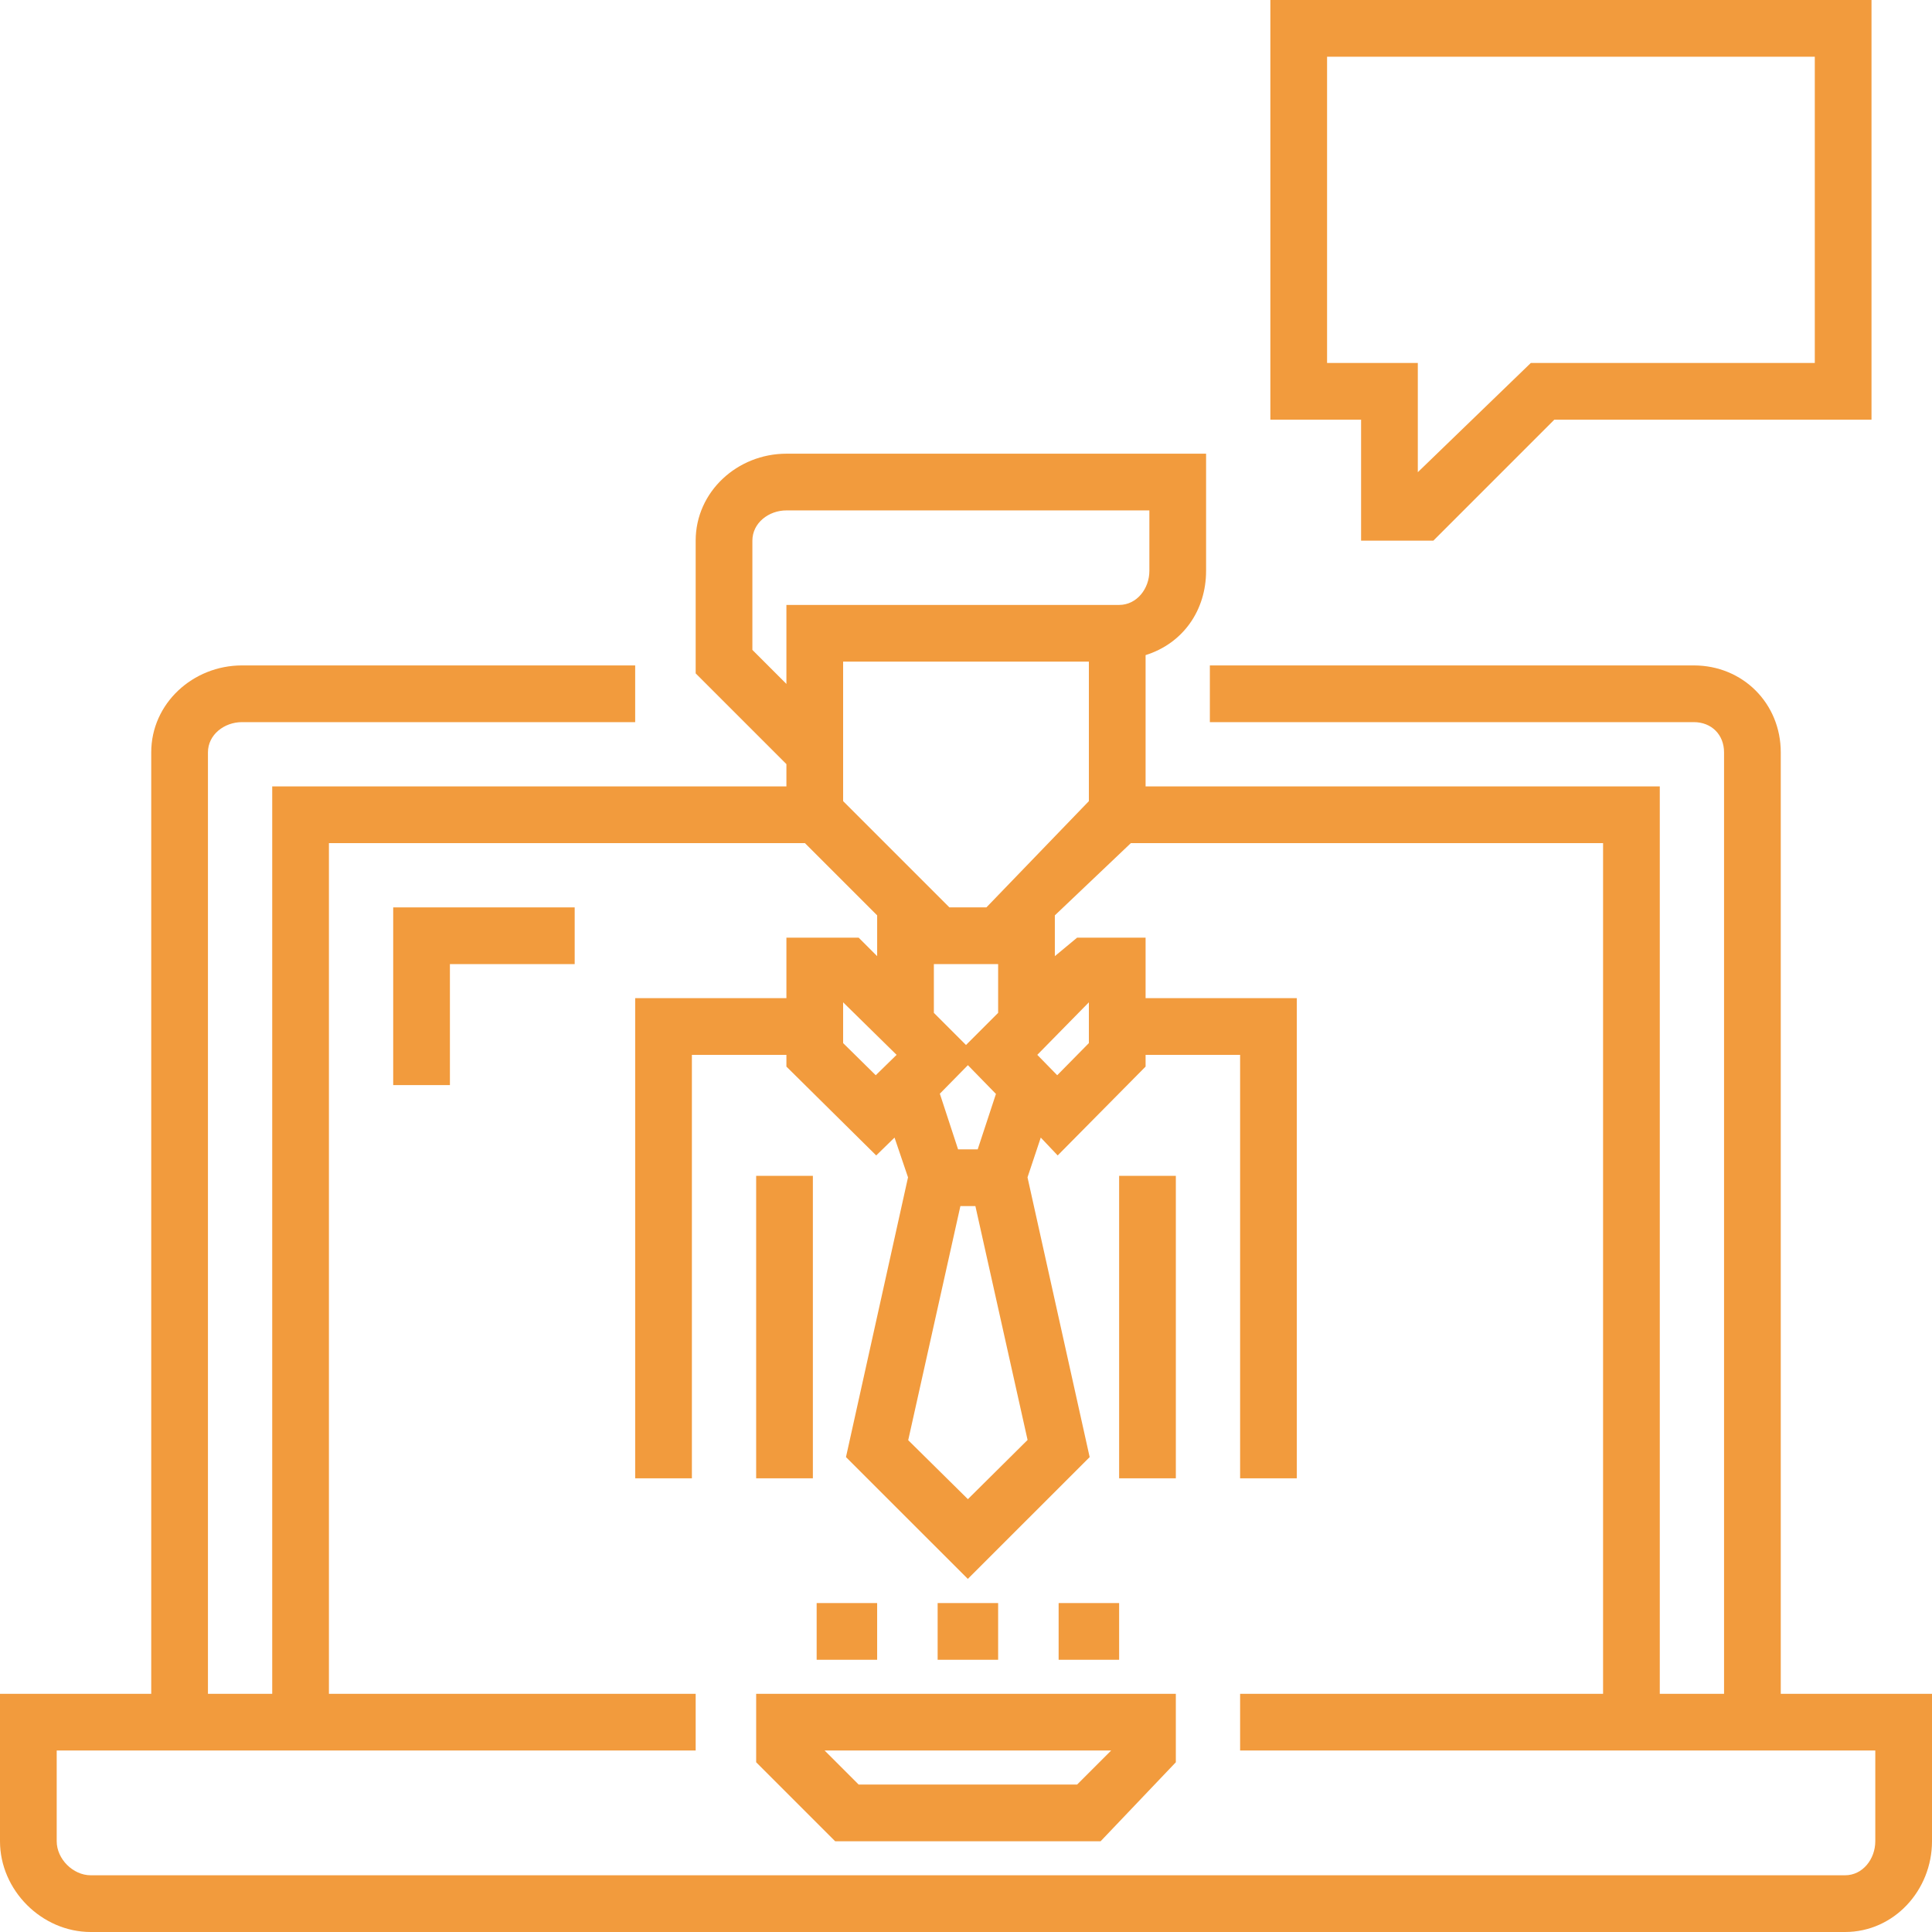
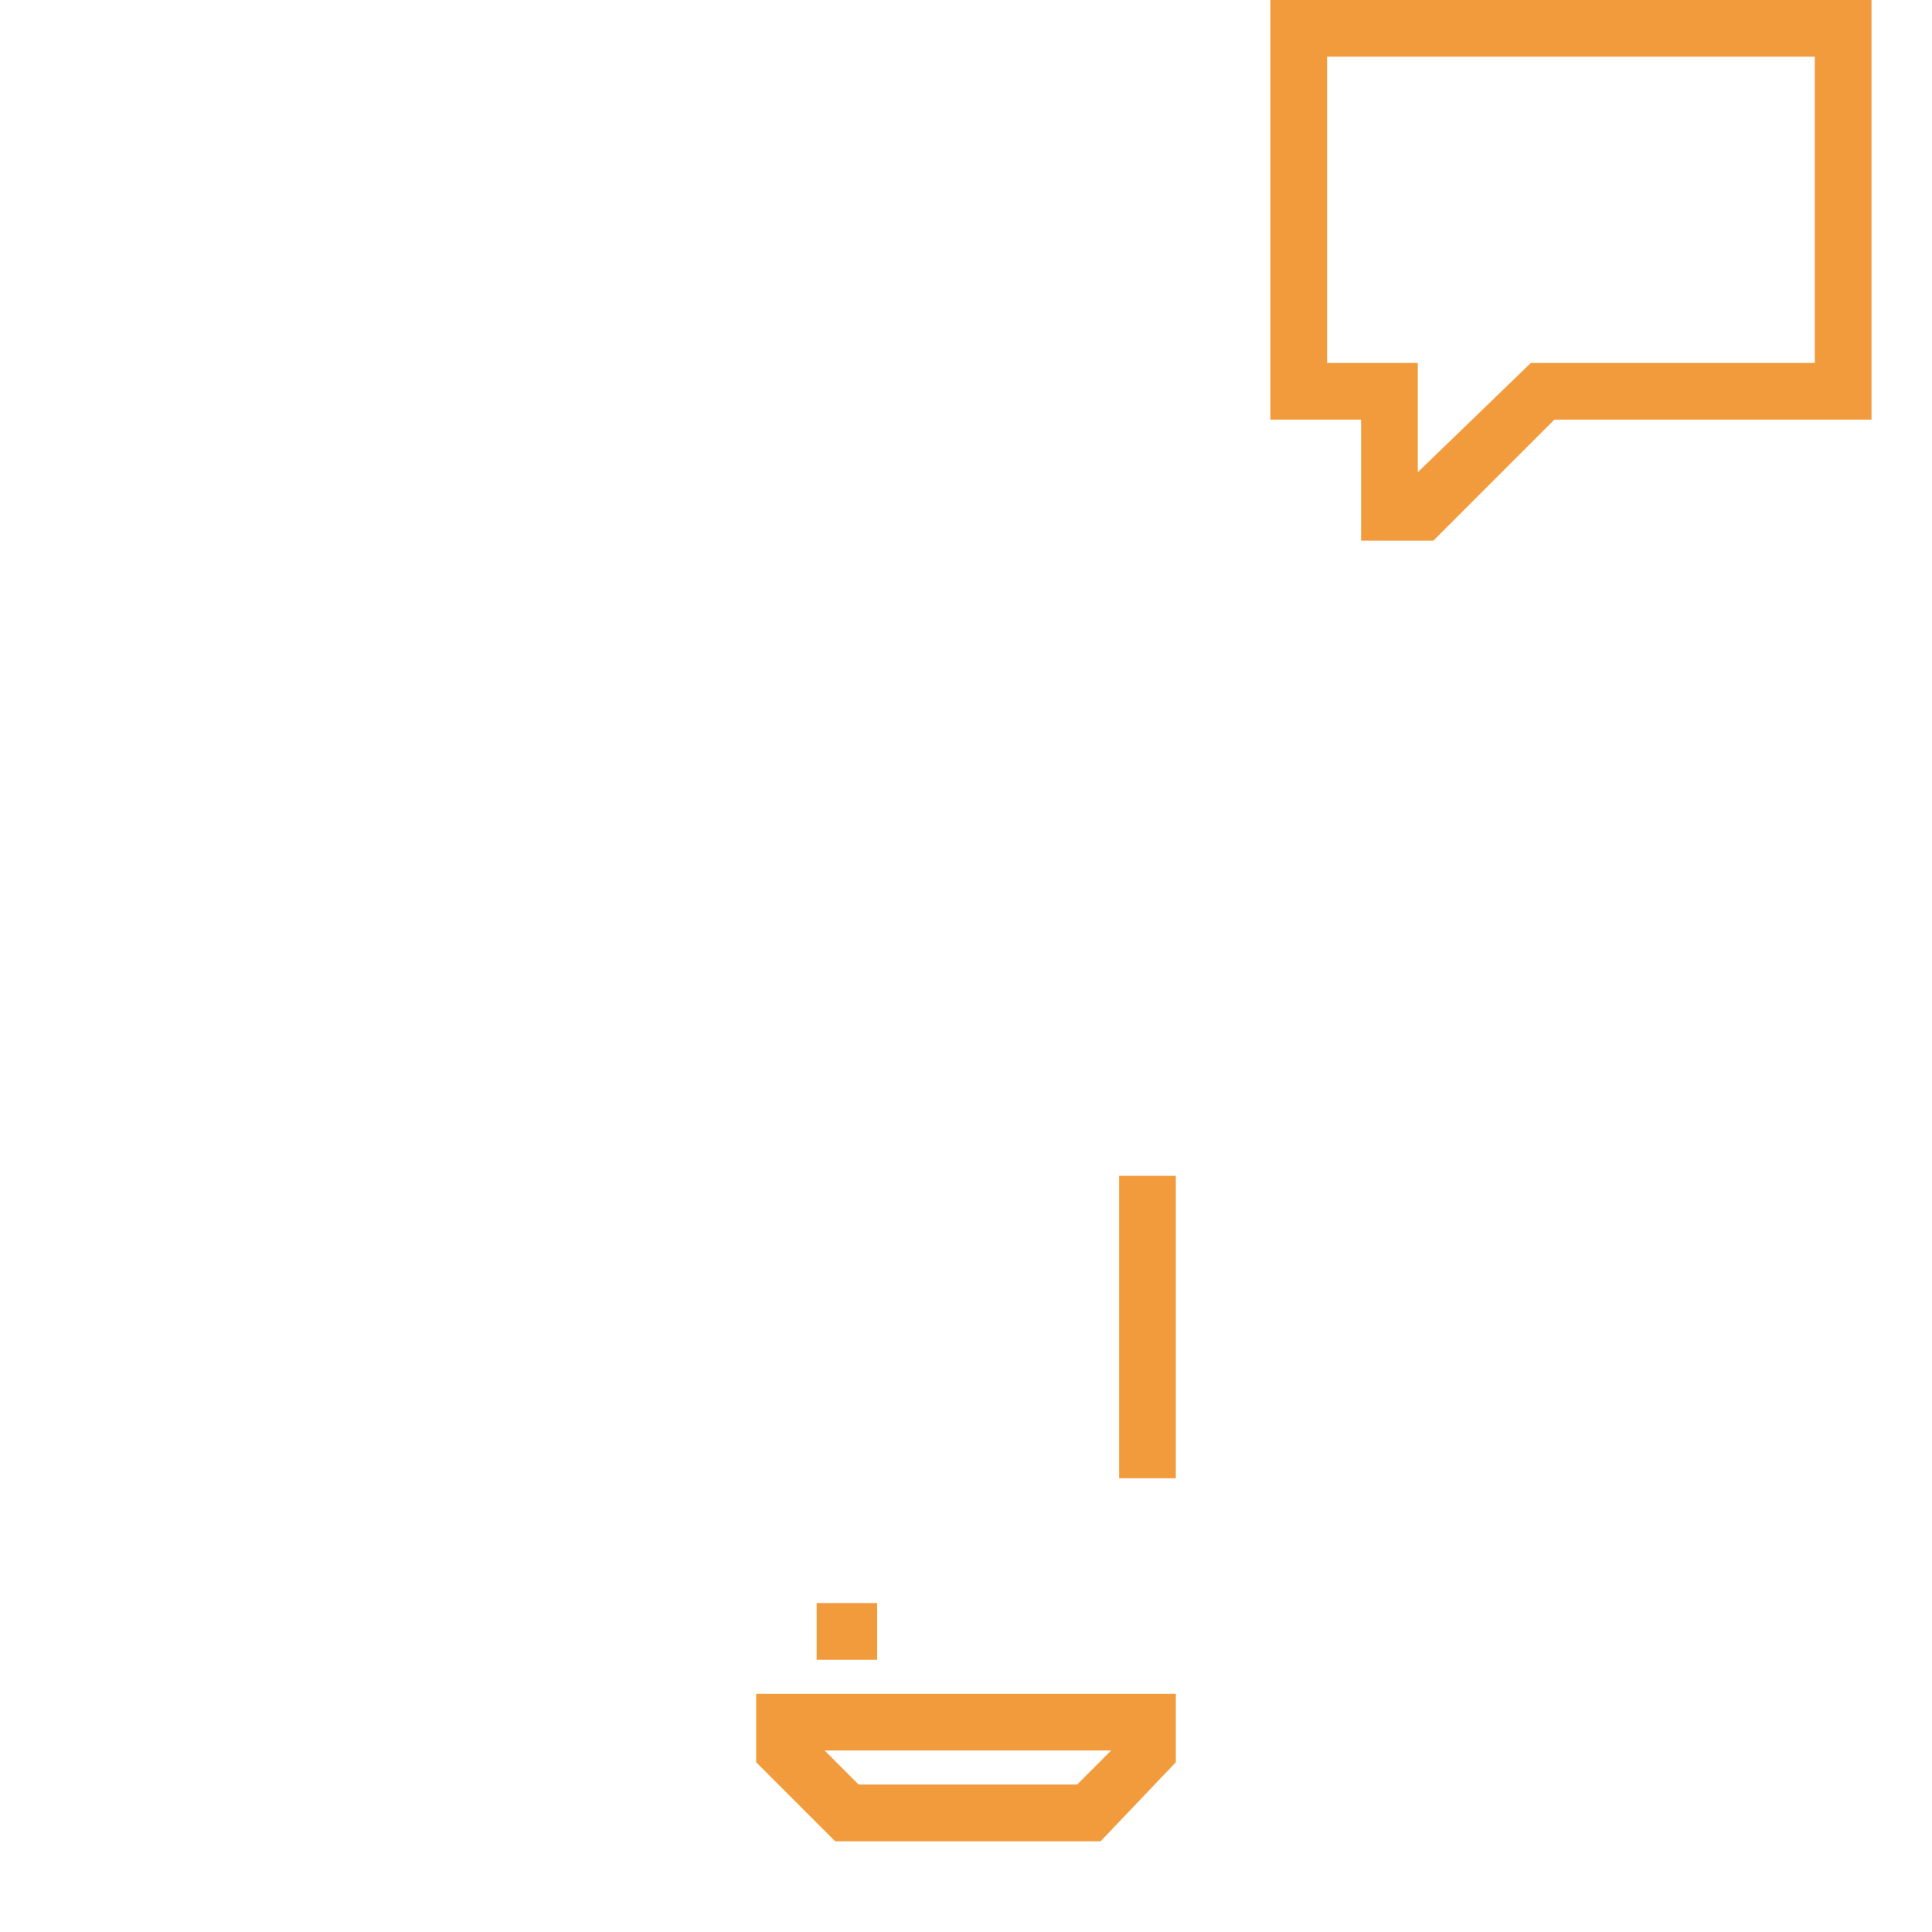
<svg xmlns="http://www.w3.org/2000/svg" width="512" height="512" viewBox="0 0 512 512" fill="none">
-   <path d="M104.203 287.561H119.232V255.498H152.297V240.469H104.203V287.561Z" fill="#F29B3D" />
-   <path d="M471.922 448.876V199.389C471.922 186.406 461.86 176.344 448.877 176.344H320.626V191.373H448.877C453.572 191.373 456.892 194.694 456.892 199.389V448.876H439.859V208.407H303.593V173.612C313.613 170.467 319.624 161.651 319.624 151.295V120.234H208.407C195.424 120.234 184.36 130.296 184.36 143.279V178.454L208.407 202.501V208.407H72.141V448.876H55.108V199.389C55.108 194.694 59.429 191.373 64.125 191.373H168.329V176.344H64.125C51.142 176.344 40.078 186.406 40.078 199.389V448.876H0V487.953C0 500.936 11.064 512 24.047 512H488.955C501.938 512 512 500.936 512 487.953V448.876H471.922ZM199.389 172.23V143.279C199.389 138.584 203.712 135.264 208.407 135.264H304.595V151.295C304.595 155.99 301.274 160.313 296.579 160.313H208.407V181.248L199.389 172.23ZM237.608 279.546L232.078 284.95L223.436 276.433V265.625L237.608 279.546ZM254.514 319.624H258.489L272.318 381.603L256.501 397.295L240.685 381.666L254.514 319.624ZM259.1 304.594H253.902L249.067 289.841L256.501 282.282L263.935 289.903L259.1 304.594ZM274.893 279.546L288.564 265.624V276.432L280.172 284.949L274.893 279.546ZM256 276.934L247.483 268.418V255.499H264.517V268.418L256 276.934ZM261.405 240.469H251.598L223.436 212.308V175.342H288.564V212.308L261.405 240.469ZM496.971 487.953C496.971 492.648 493.65 496.97 488.955 496.97H24.047C19.351 496.97 15.029 492.648 15.029 487.953V463.906H184.36V448.876H87.17V223.436H213.311L232.454 242.579V253.387L227.55 248.485H208.407V264.516H168.329V391.765H183.358V279.546H208.407V282.658L232.204 306.204L237.06 301.472L240.635 312.01L224.192 386.145L256.485 418.423L288.771 386.145L272.301 312.01L275.815 301.472L280.296 306.204L303.593 282.658V279.546H328.642V391.765H343.671V264.516H303.593V248.485H285.452L279.546 253.388V242.58L299.691 223.436H424.83V448.876H328.642V463.906H496.971V487.953Z" fill="#F29B3D" />
  <path d="M200.391 467.016L221.326 487.951H291.676L311.608 467.016V448.875H200.391V467.016ZM294.468 463.904L285.451 472.922H227.551L218.533 463.904H294.468Z" fill="#F29B3D" />
-   <path d="M215.42 311.609H200.391V391.766H215.42V311.609Z" fill="#F29B3D" />
  <path d="M311.609 311.609H296.58V391.766H311.609V311.609Z" fill="#F29B3D" />
  <path d="M360.705 143.28H379.849L411.911 111.217H495.969V0H336.658V111.217H360.705V143.28ZM351.688 96.188V15.029H480.94V96.188H405.687L375.735 125.138V96.188H351.688Z" fill="#F29B3D" />
  <path d="M232.453 424.828H216.422V439.857H232.453V424.828Z" fill="#F29B3D" />
-   <path d="M264.516 424.828H248.484V439.857H264.516V424.828Z" fill="#F29B3D" />
-   <path d="M296.58 424.828H280.549V439.857H296.58V424.828Z" fill="#F29B3D" />
+   <path d="M264.516 424.828H248.484H264.516V424.828Z" fill="#F29B3D" />
</svg>